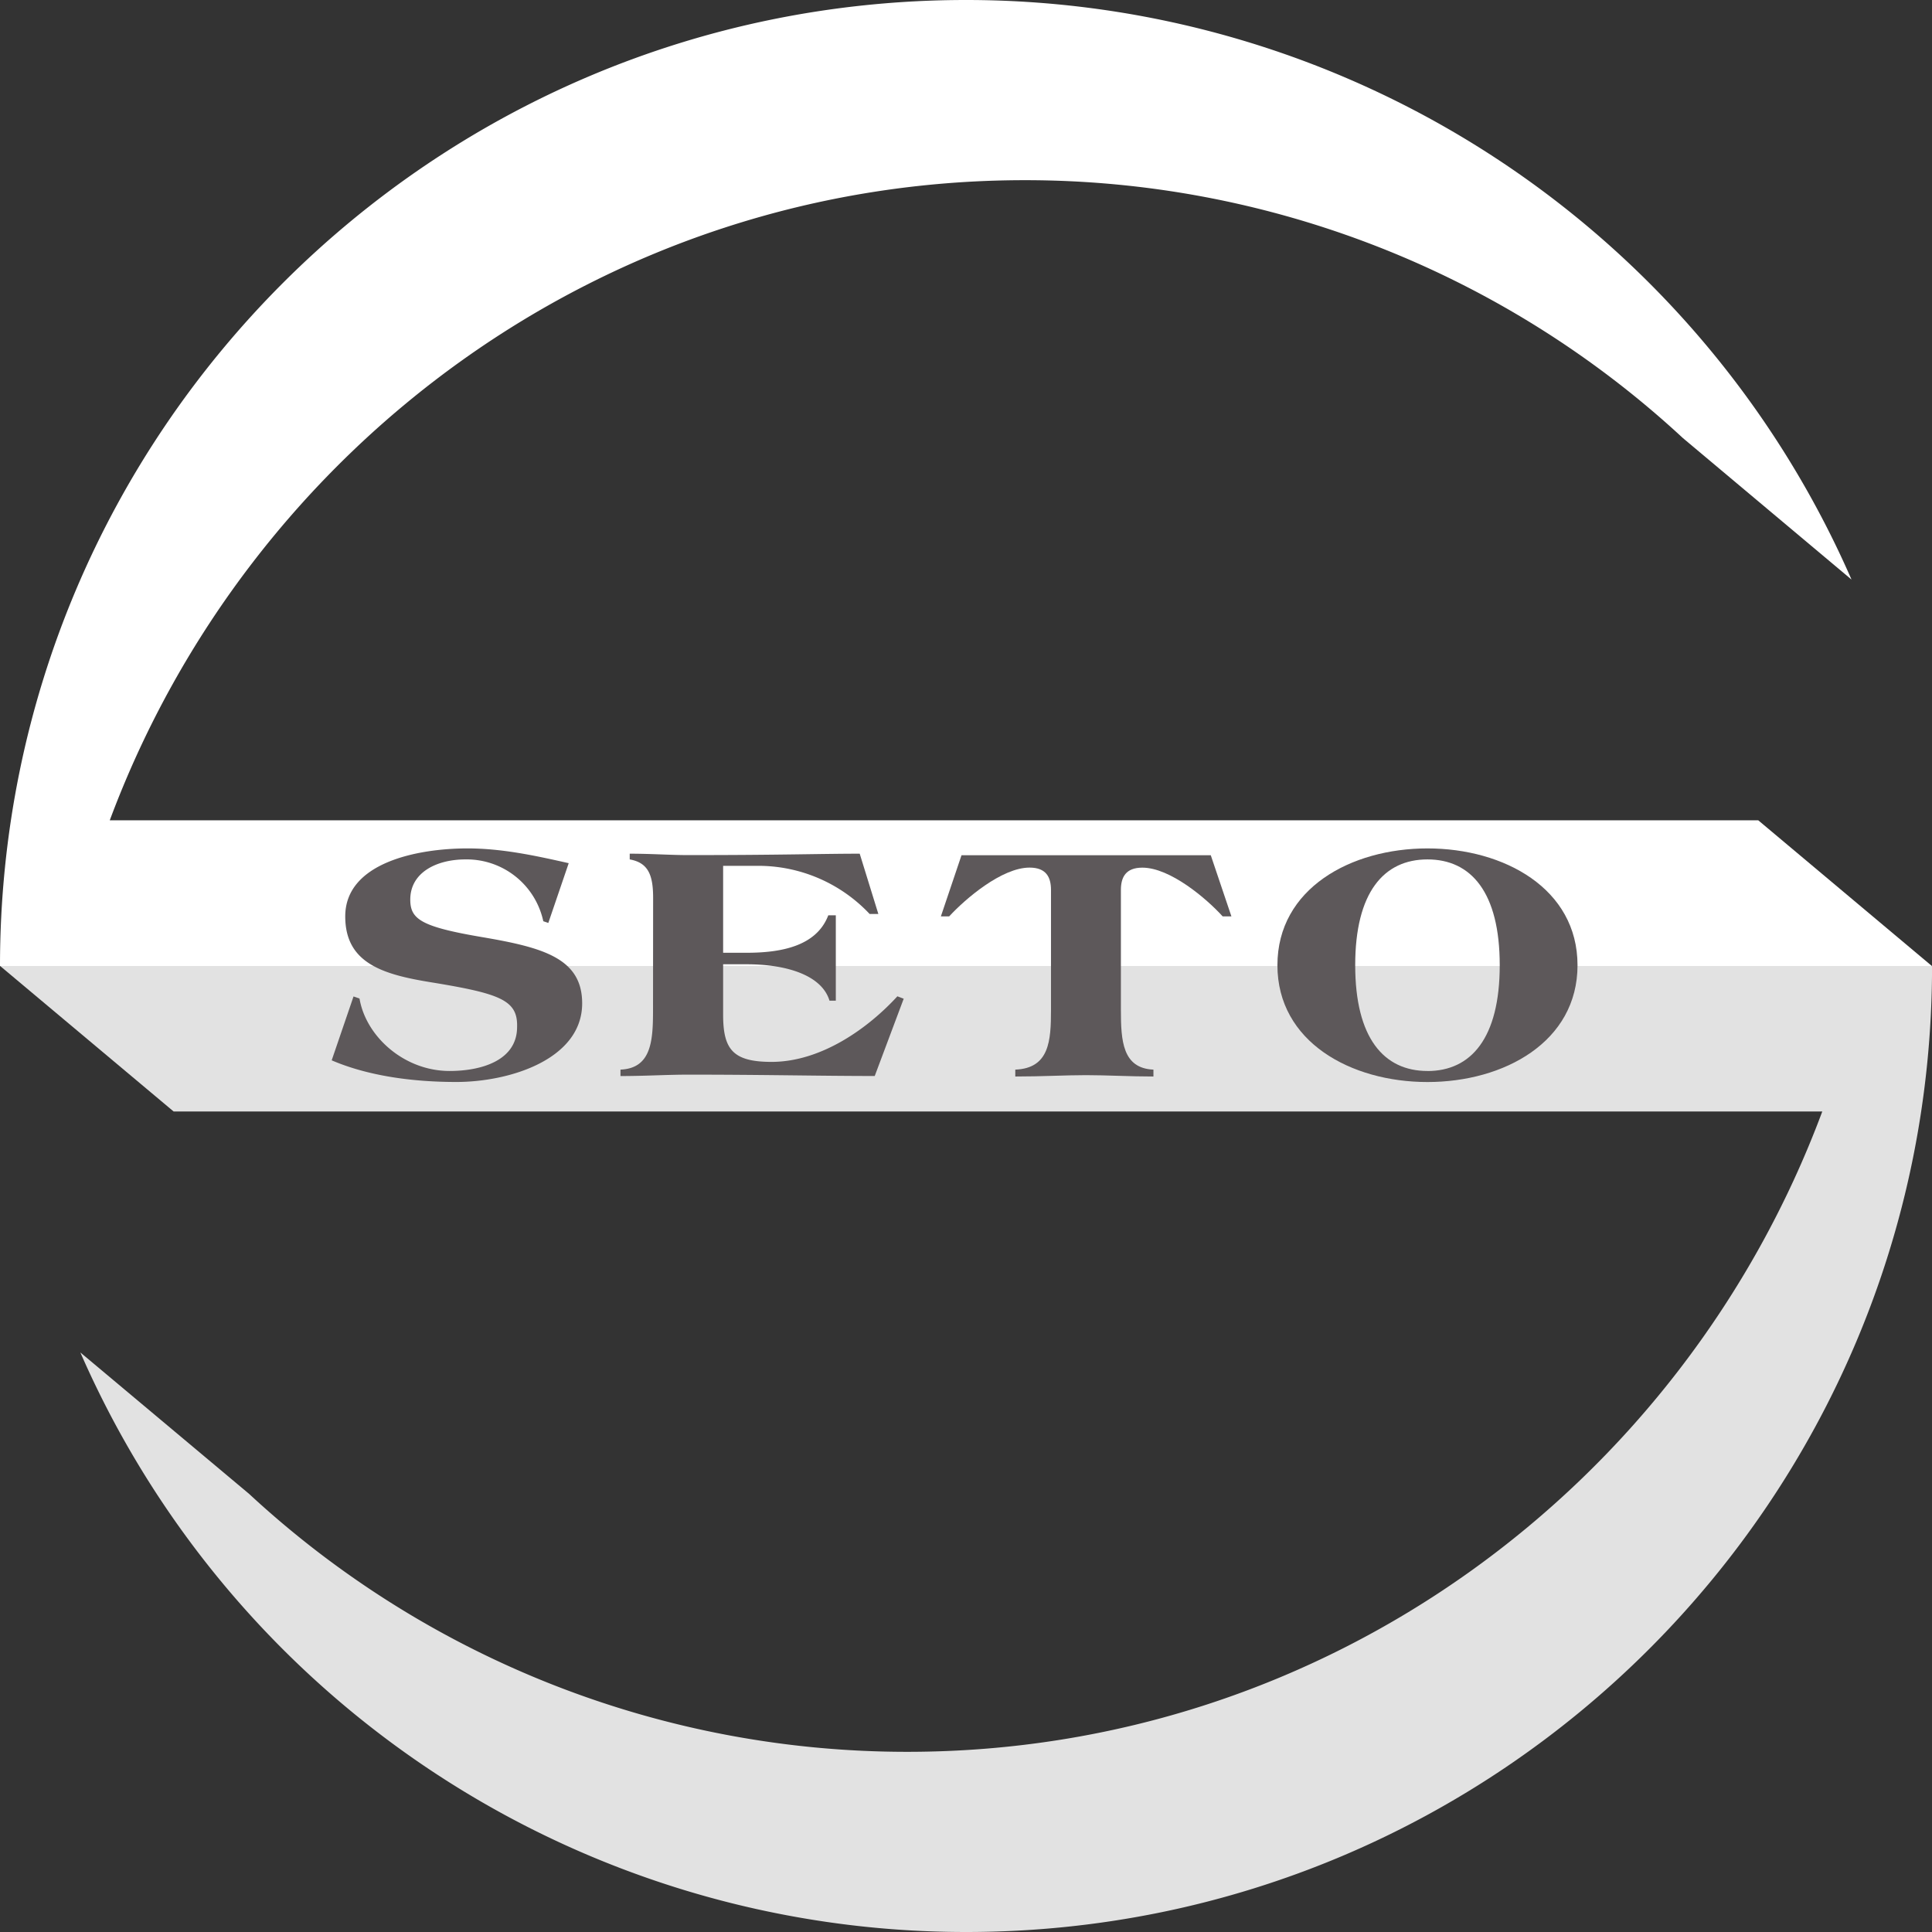
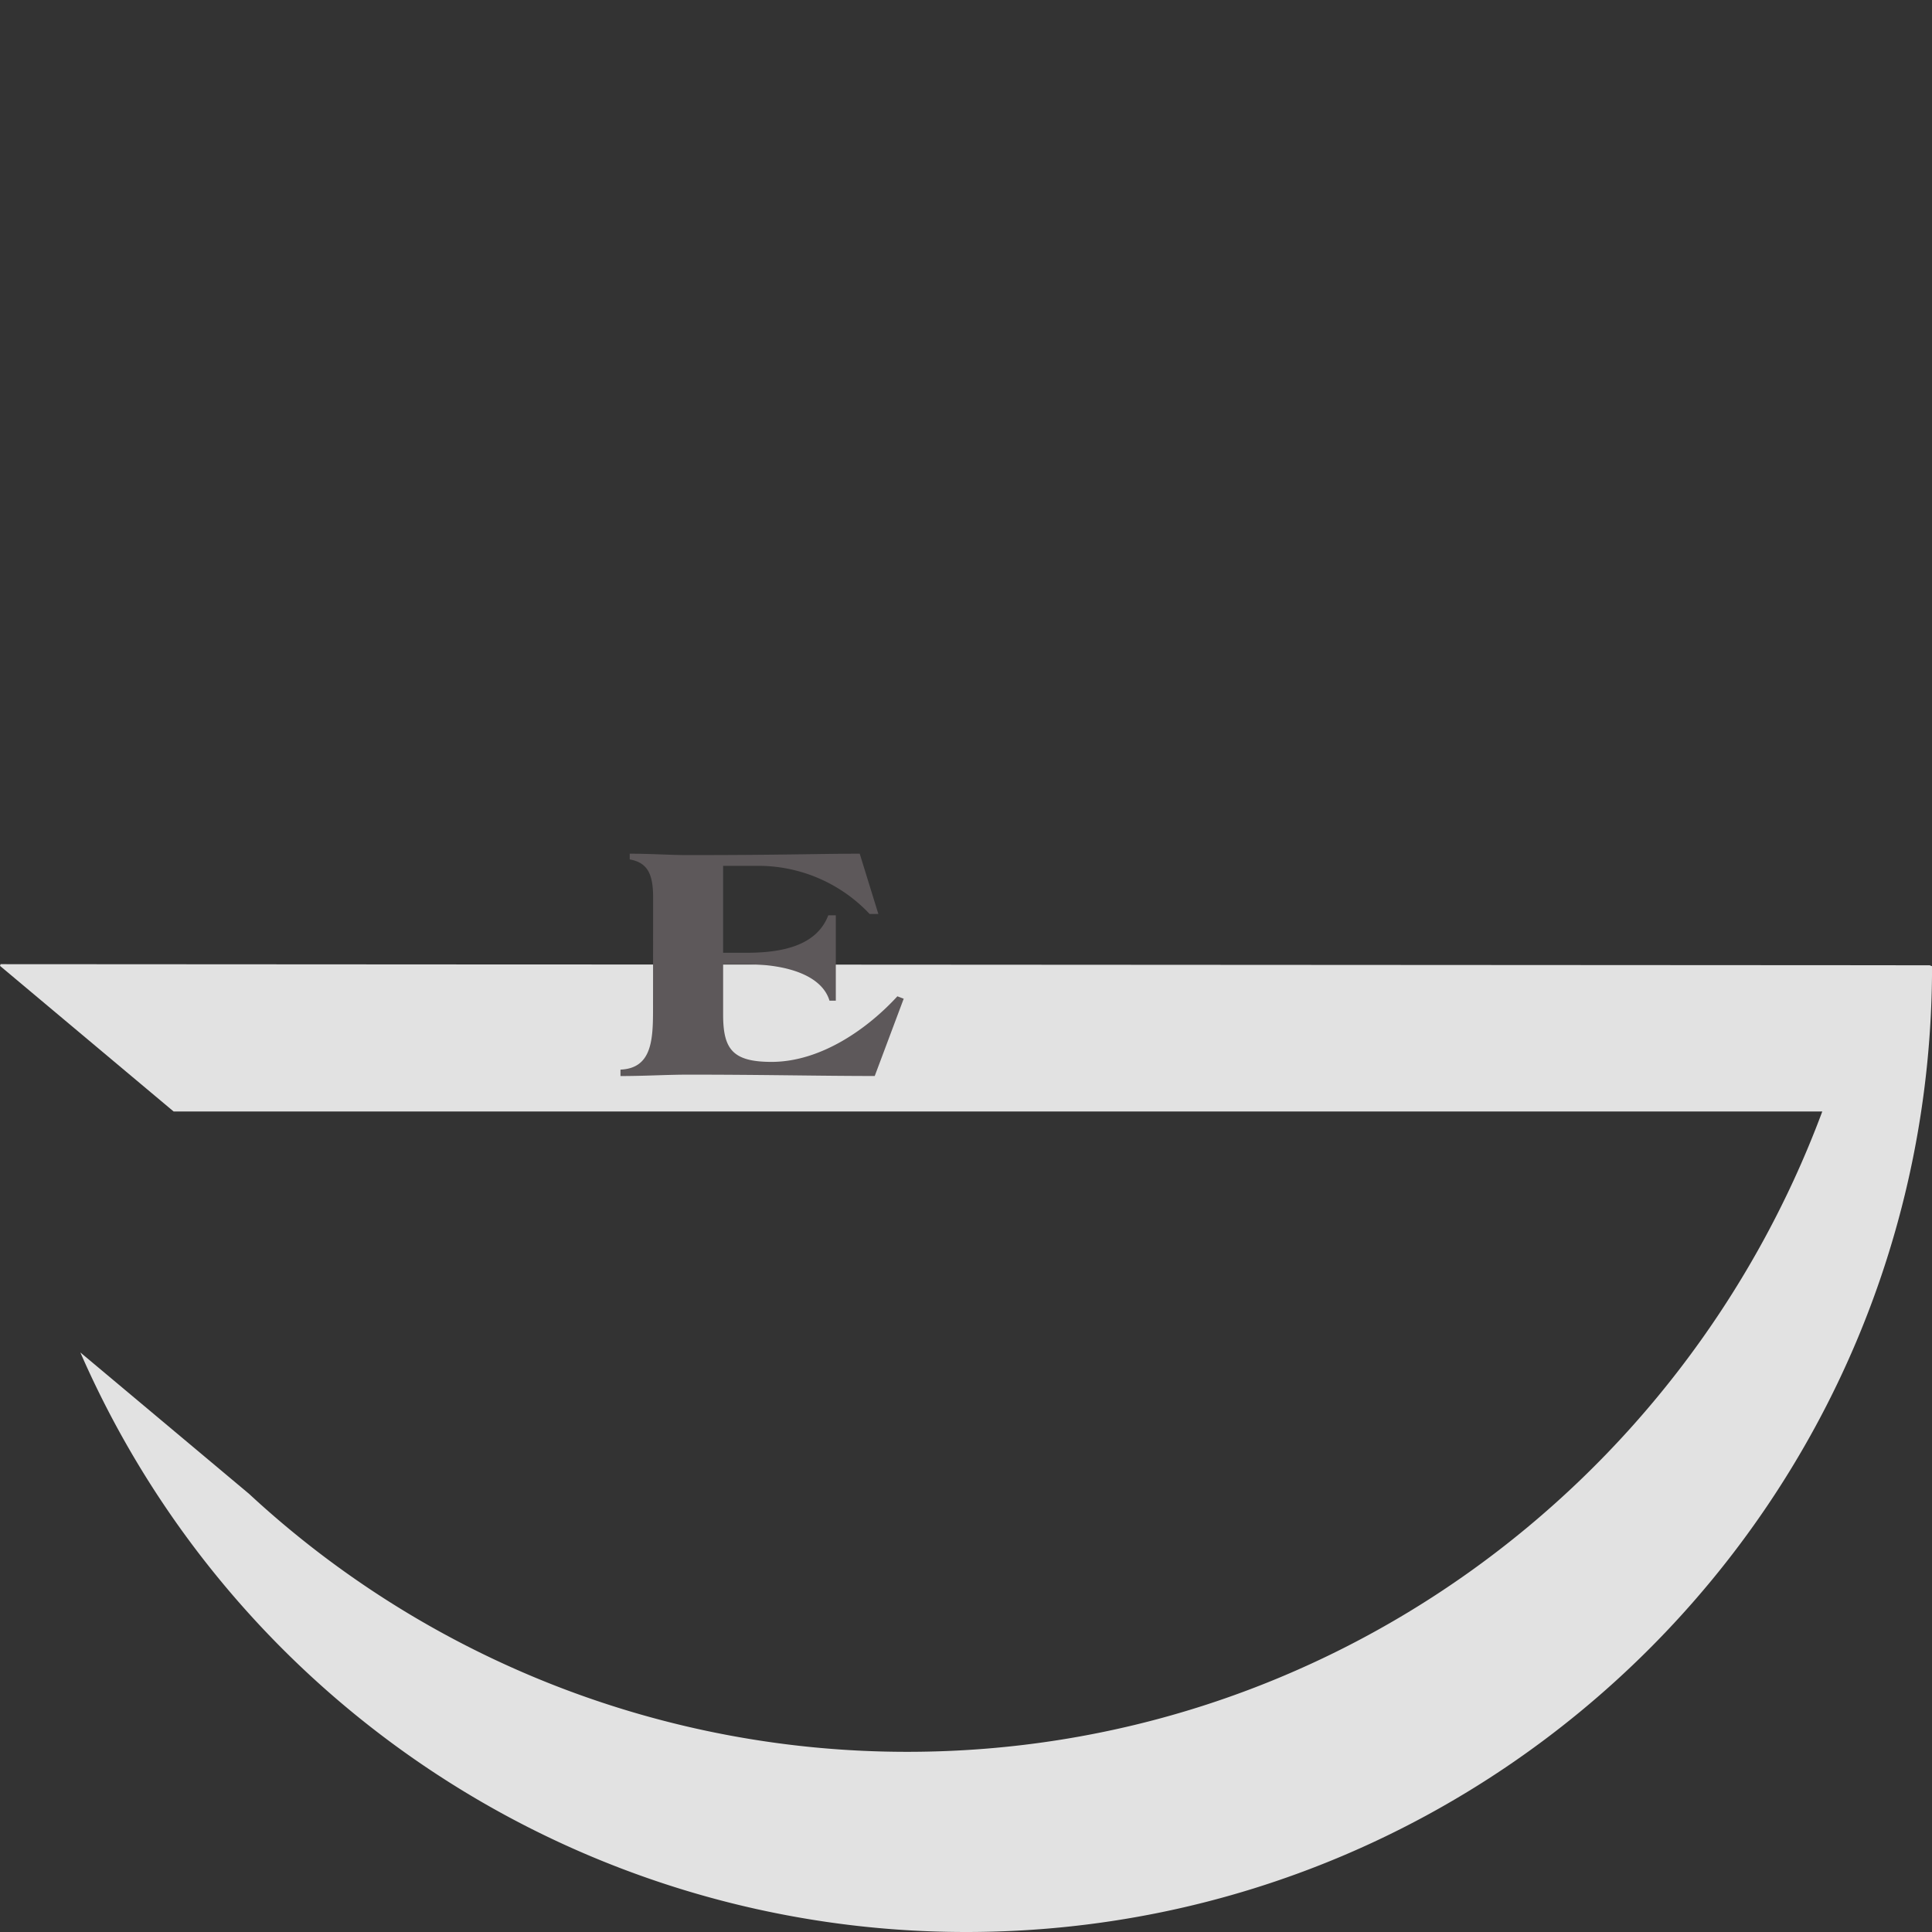
<svg xmlns="http://www.w3.org/2000/svg" viewBox="0 0 384.73 384.73">
  <rect x="0" y="0" width="384.73" height="384.73" fill="#333333" stroke="none" />
  <title>Fichier 1</title>
  <g id="Calque_2" data-name="Calque 2">
    <g id="Calque_2-2" data-name="Calque 2">
      <path d="M384.65,192.38l-.37-.16L.11,192l-.1.34H0l34.58,29H362.88C335.12,295.86,264,348.85,180.68,348.85A192.69,192.69,0,0,1,49.6,297.48L16,269.32A192.4,192.4,0,0,0,192.37,384.73c106.24,0,192.37-86.12,192.37-192.35Z" style="fill: #e2e2e2" />
-       <path d="M350.13,163.35H21.86C49.62,88.86,120.72,35.88,204.06,35.88A192.68,192.68,0,0,1,335.12,87.23l33.58,28.18A192.39,192.39,0,0,0,192.37,0C86.13,0,0,86.13,0,192.37H384.71Z" style="fill: #fff" />
    </g>
    <g id="Calque_5" data-name="Calque 5">
      <g>
-         <path d="M109.19,183.79l-1-.34a15.6,15.6,0,0,0-15.49-12.31c-5.77,0-11,2.6-11,8,0,3.9,2.13,5.4,14.23,7.46s20,4.17,20,13.2c0,11.08-14.31,15.66-25.06,15.66-8.3,0-17.31-1.09-24.82-4.31l4.35-12.72,1.19.41c1.26,7.52,8.85,14.43,17.94,14.43,6.4,0,13.44-2.12,13.44-8.76.16-5.34-3.32-6.64-17.07-8.89-9.72-1.57-17.15-3.83-17.15-13.13,0-10.74,14.46-13.54,24.34-13.54,6.88,0,13.52,1.44,20.16,2.94Z" style="fill: #5d585a" />
        <path d="M130.06,178.8c0-4.52-.95-7-4.66-7.66V170c2.13,0,4.19.07,6.09.14s3.79.14,5.53.14c9.25,0,15.89-.07,21.18-.14s9.25-.14,13-.14l3.71,12h-1.74a30.44,30.44,0,0,0-21.74-9.58H144v17.31h4.66c6.72,0,13.91-1.23,16.28-7.46h1.5v17h-1.26c-1.5-5-8.38-7.25-16.52-7.25H144v10c0,6.84,1.82,9.44,9.64,9.44,10,0,19.37-6.84,25.06-13.06l1.26.48-5.77,15.39c-10.91,0-21.82-.27-37.15-.27-2.05,0-4.27.07-6.48.14s-4.58.14-7,.14V213c6.17-.27,6.48-5.75,6.48-11.9Z" style="fill: #5d585a" />
-         <path d="M187.36,182.49l4.11-12.18h49.64l4.11,12.18h-1.74c-3.16-3.49-10.43-9.71-16-9.71-3.32,0-4.27,1.92-4.27,4.45V201.1c0,6.16.32,11.63,6.48,11.9v1.37c-4.74,0-9.25-.27-13.44-.27s-8.69.27-14.07.27V213c6.8-.27,7.11-5.75,7.11-11.9V177.22c0-2.53-.95-4.45-4.27-4.45-5.53,0-12.8,6.23-16,9.71Z" style="fill: #5d585a" />
-         <path d="M284.26,168.95c15.25,0,29.88,8,29.88,23.26s-14.62,23.26-29.88,23.26-29.88-8-29.88-23.26S269,168.95,284.26,168.95Zm0,44.33c8.69,0,14.39-6.57,14.39-21.07s-5.69-21.07-14.39-21.07-14.39,6.57-14.39,21.07S275.57,213.27,284.26,213.27Z" style="fill: #5d585a" />
      </g>
    </g>
  </g>
</svg>